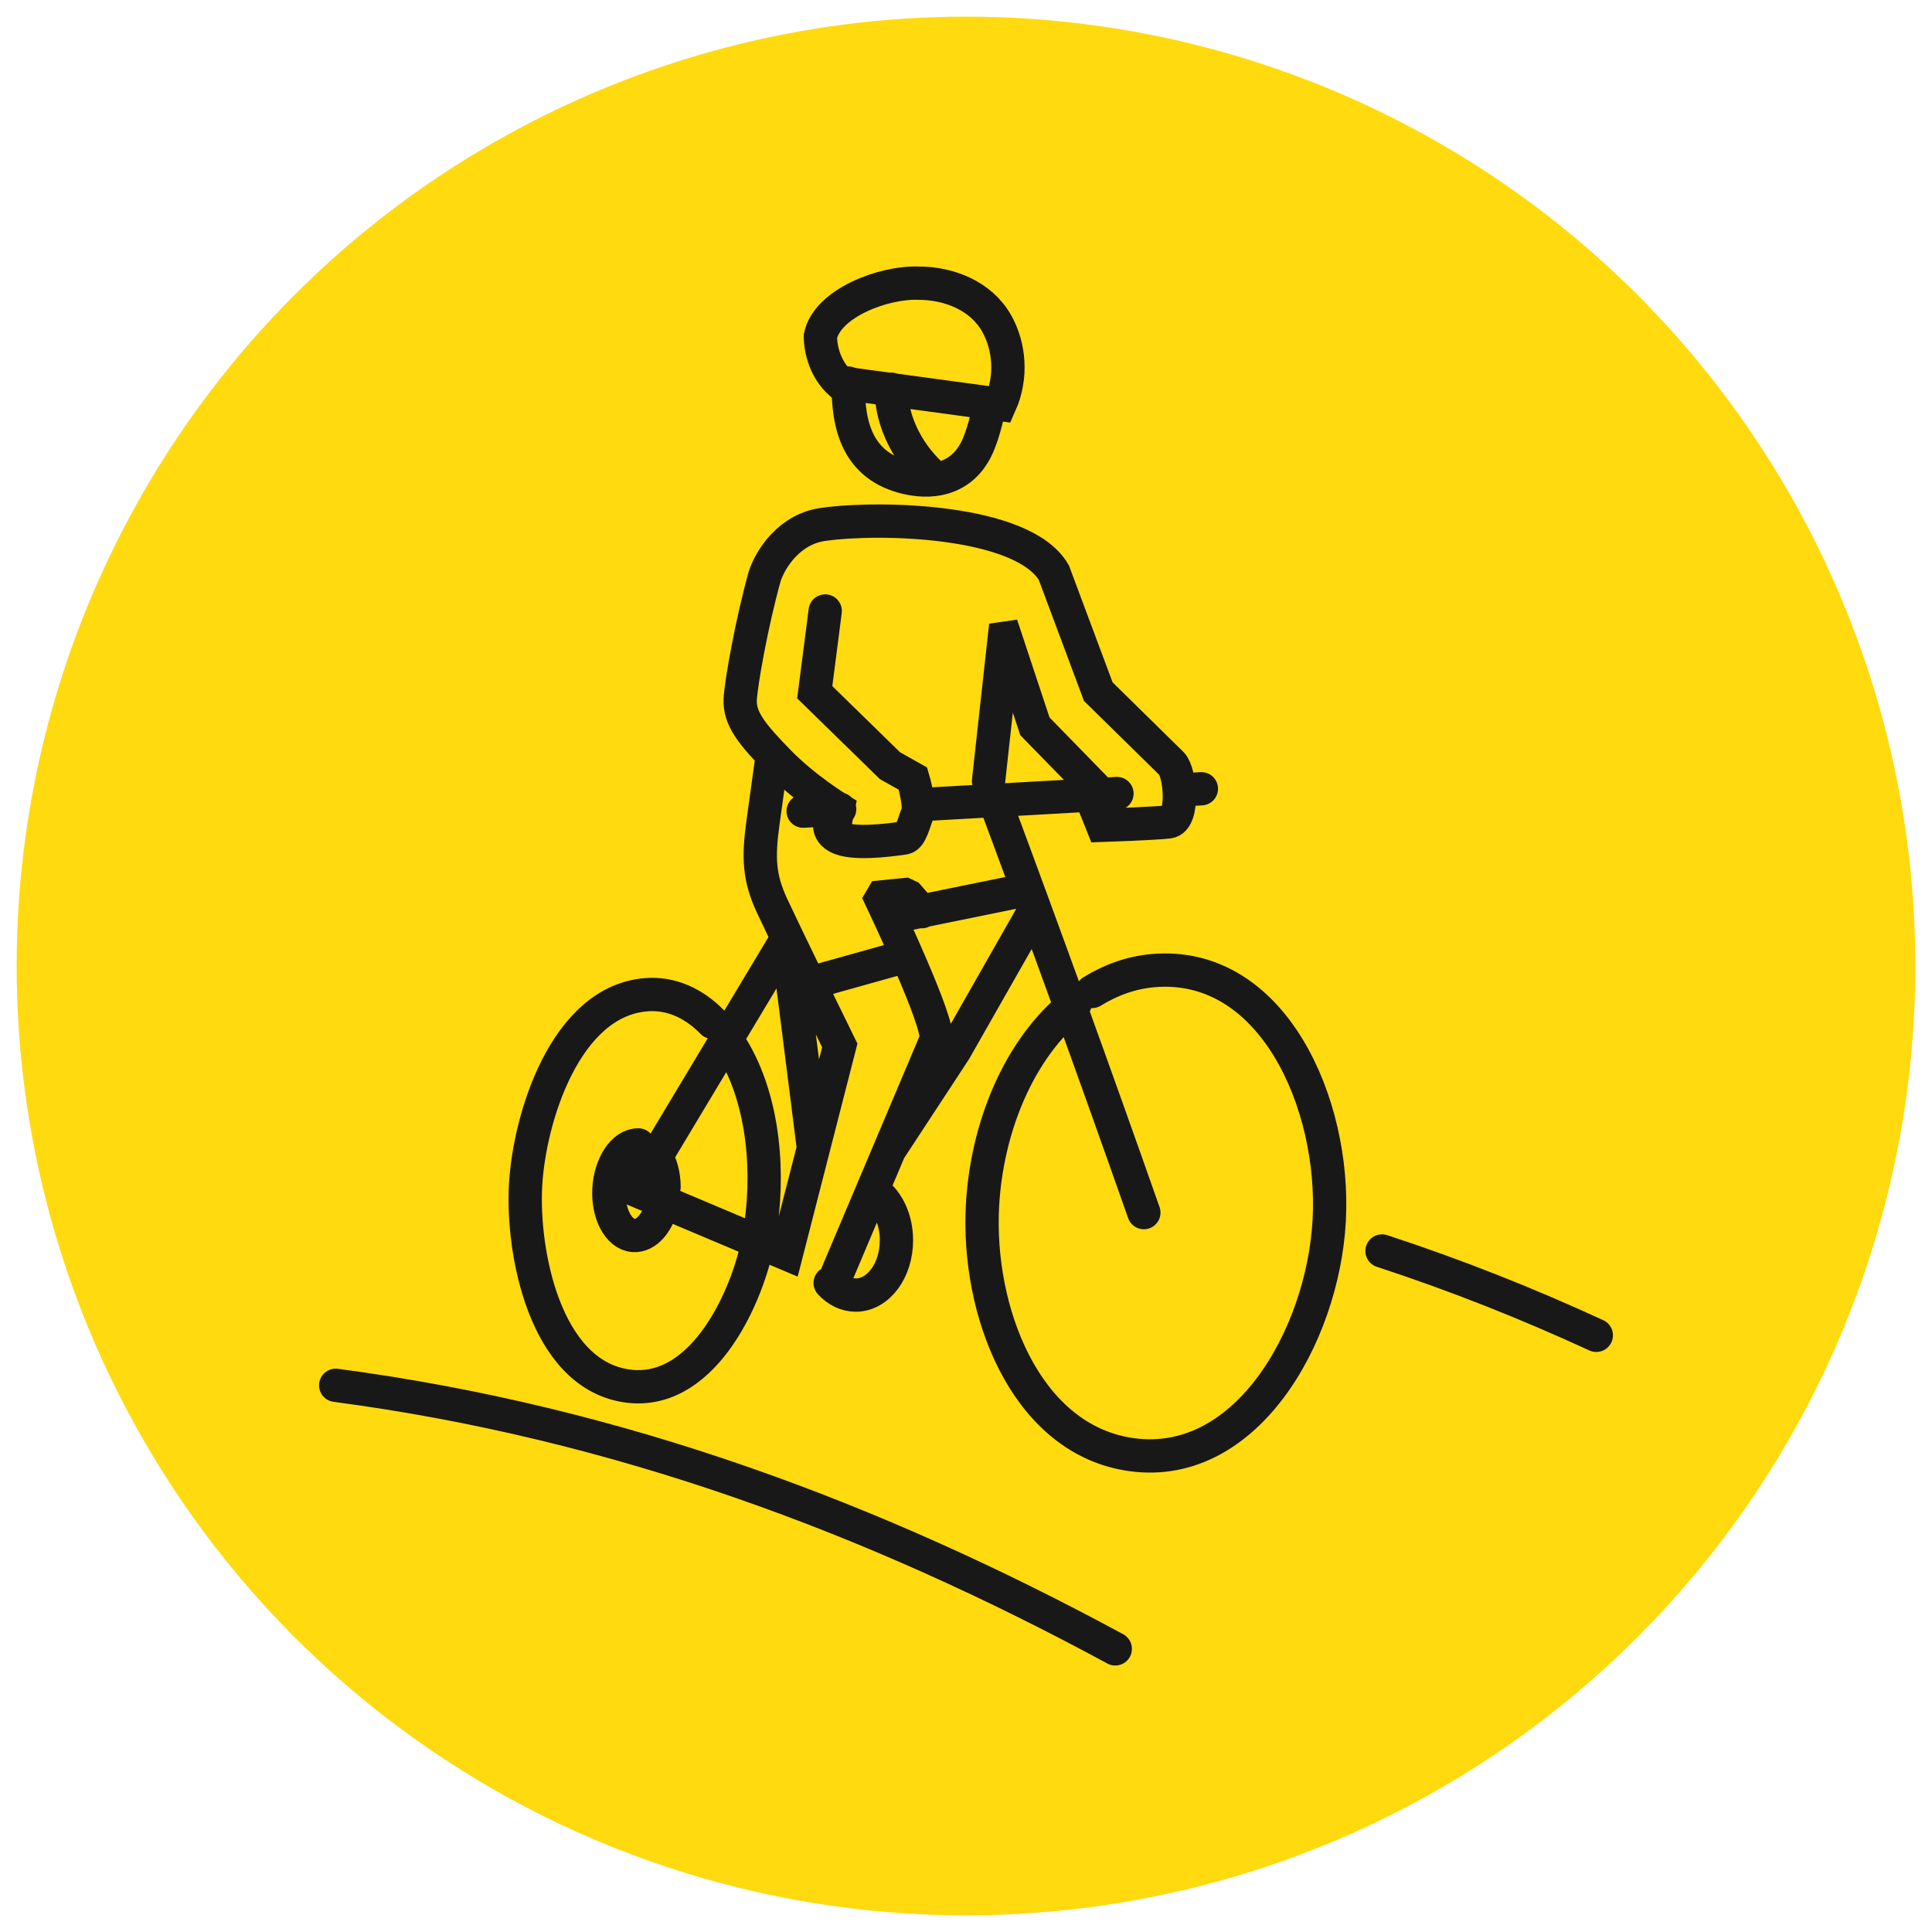
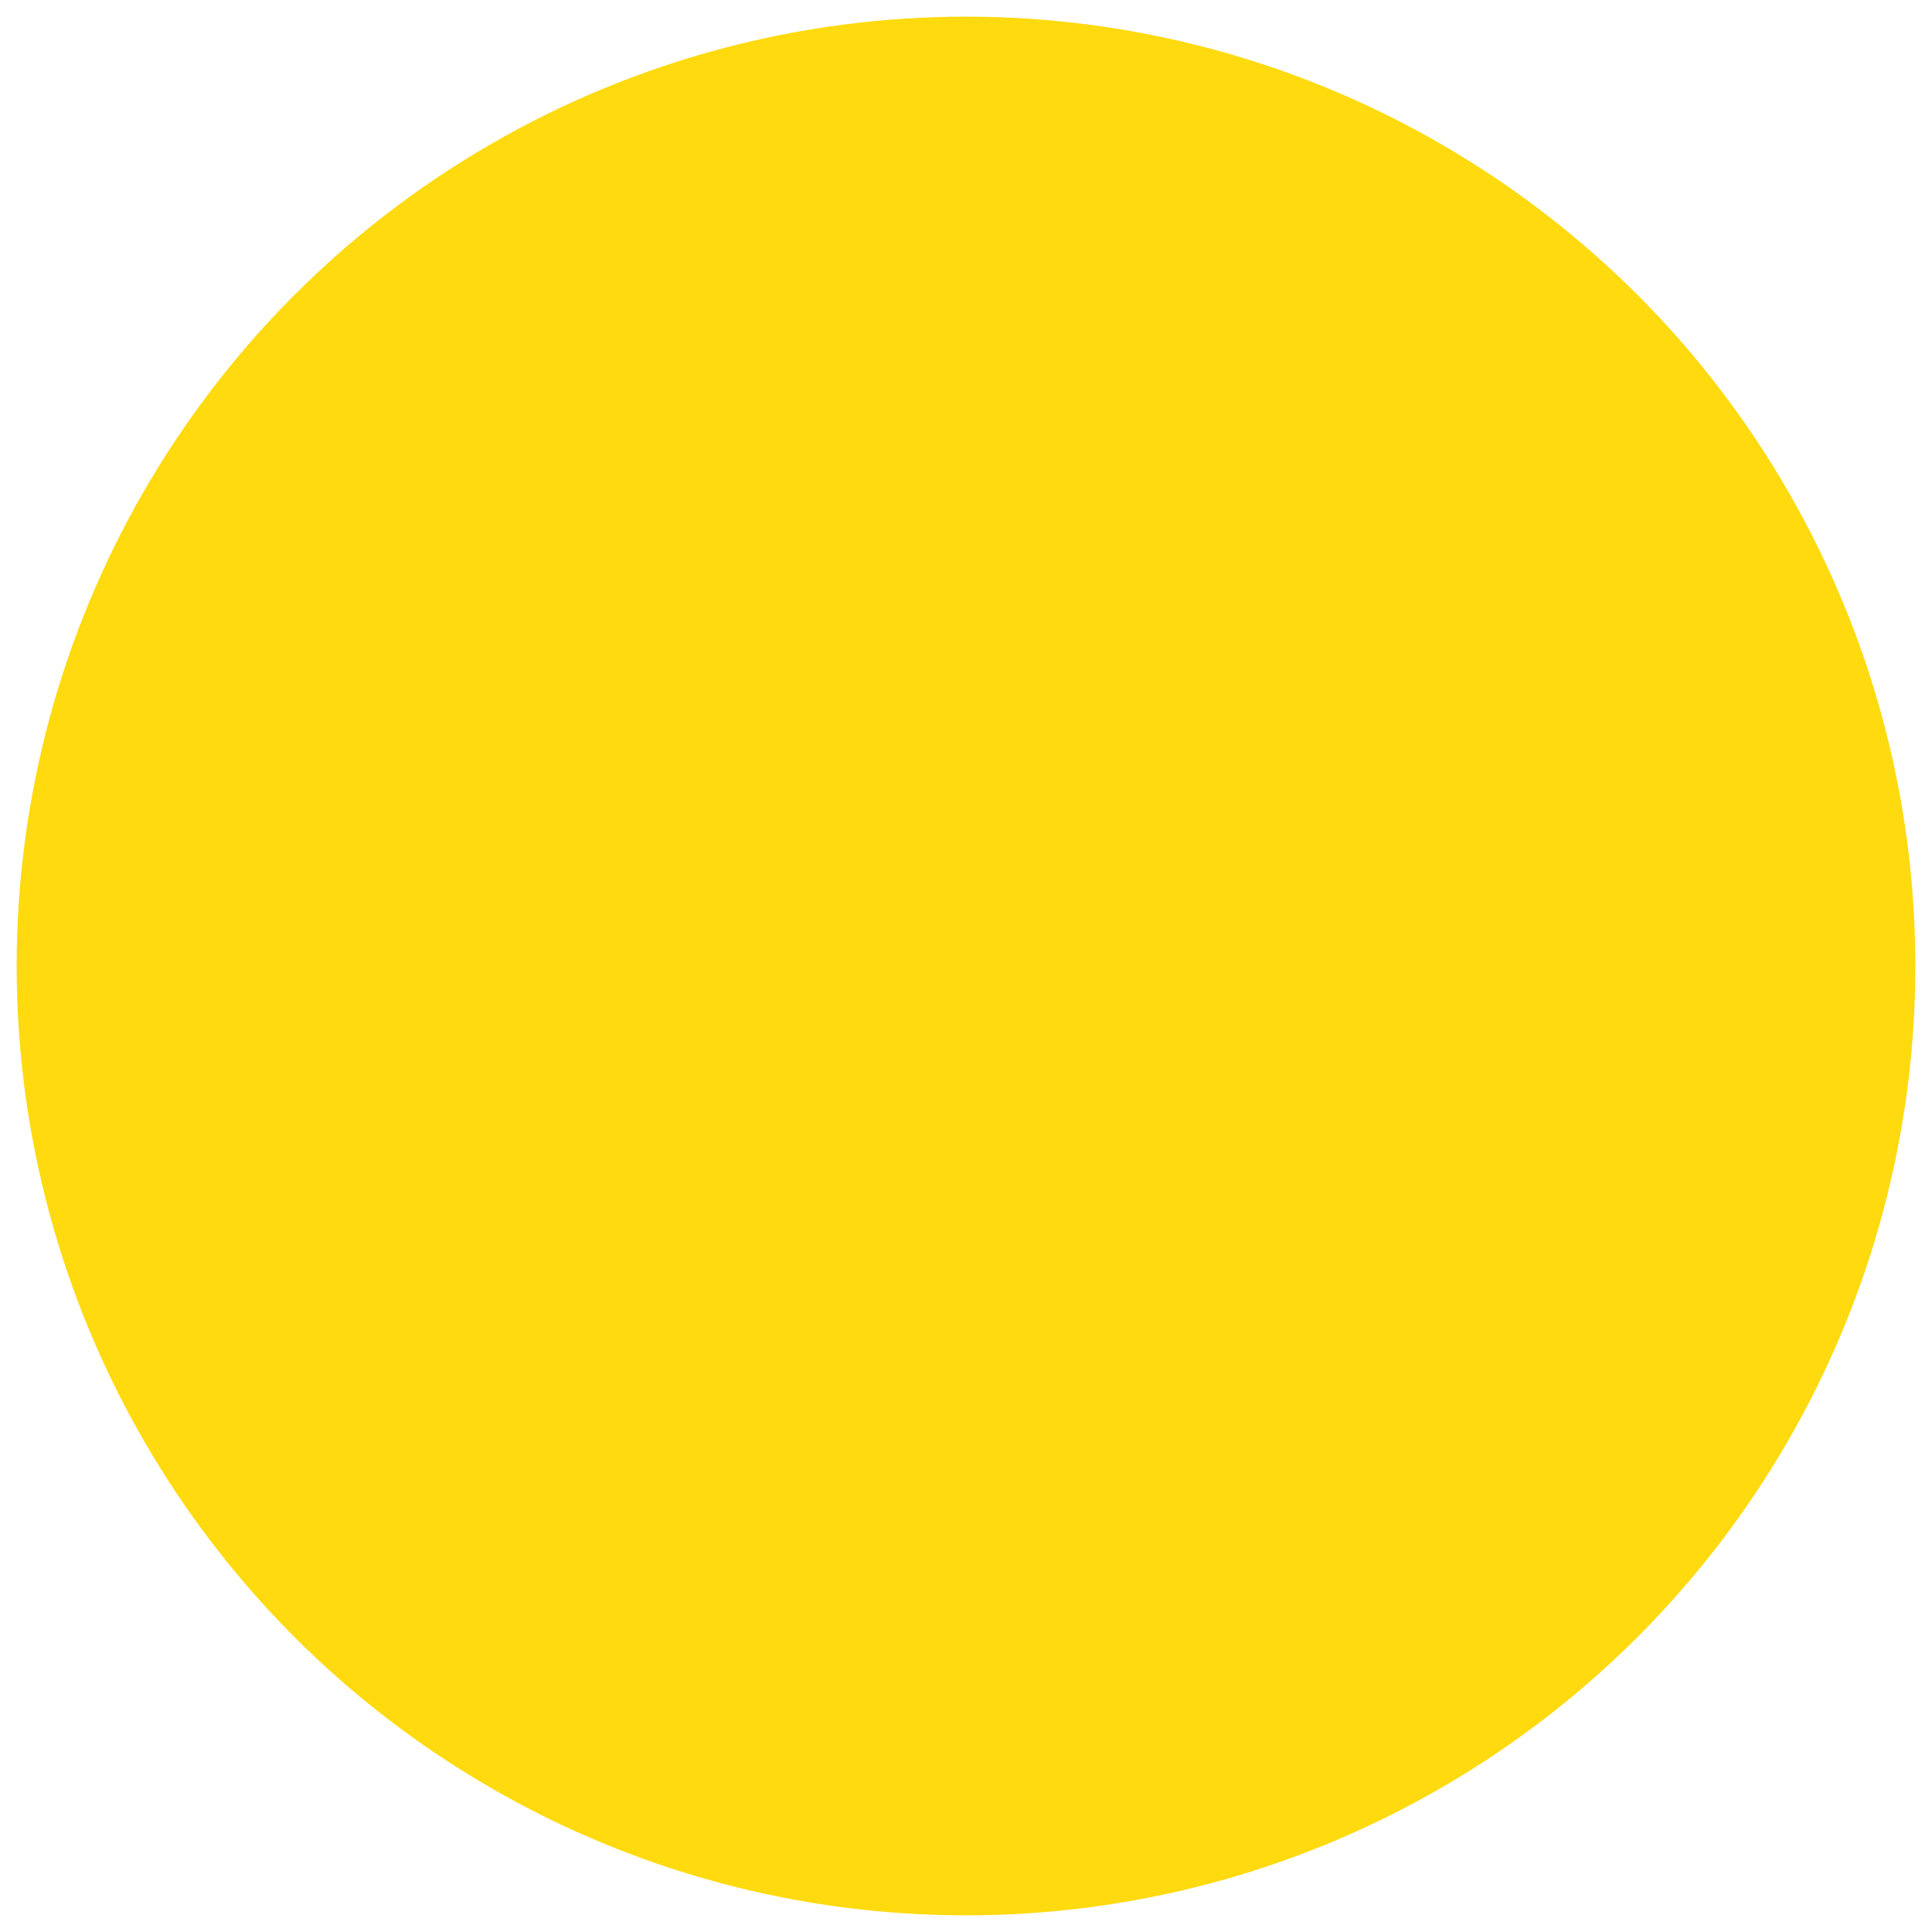
<svg xmlns="http://www.w3.org/2000/svg" version="1.1" id="Calque_1" x="0px" y="0px" width="58px" height="58px" viewBox="0 0 58 58" enable-background="new 0 0 58 58" xml:space="preserve">
  <circle fill="#FFDA0F" cx="29" cy="29" r="28.5" />
-   <path fill-rule="evenodd" clip-rule="evenodd" fill="none" stroke="#181818" stroke-linecap="round" stroke-miterlimit="10" d="  M36.066,23.679l-0.657,0.038 M25.207,24.29l-1.096,0.061 M33.532,23.823l-5.859,0.331 M32.981,23.765l-1.912-1.96l-0.878-2.649  l-0.042,0.006l-0.472,4.284 M23.186,22.667l-0.279,2.015c-0.146,1.051-0.125,1.661,0.271,2.51c0.618,1.313,1.359,2.815,2.033,4.193  l-1.604,6.254l-4.515-1.906l4.534-7.557 M25.149,38.199l2.955-6.99c0.048-0.266-0.325-1.234-0.765-2.254  c-0.302-0.703-0.637-1.432-0.891-1.968l0.036-0.061l0.687-0.069l0.098,0.046l0.406,0.466 M32.732,23.867l0.364,0.91  c0,0,1.652-0.058,1.99-0.104c0.479-0.065,0.342-1.494,0.089-1.745l-2.204-2.165l-1.333-3.57c-0.916-1.586-5.198-1.687-6.879-1.456  c-1.052,0.119-1.632,1.038-1.804,1.569c-0.388,1.396-0.705,3.173-0.733,3.684c-0.032,0.591,0.368,1.067,1.152,1.873  c0.784,0.806,1.785,1.417,1.785,1.417l-0.052,0.255l-0.191,0.17c0,0-0.11,0.37,0.451,0.504c0.562,0.133,1.566-0.025,1.774-0.052  c0.209-0.027,0.298-0.489,0.402-0.728c0.103-0.241-0.136-1.055-0.136-1.055l-0.69-0.388l-2.258-2.205l0.314-2.439 M19.891,36.091  c-0.124,0.601-0.48,1.026-0.873,0.999c-0.446-0.033-0.777-0.657-0.737-1.393c0.042-0.74,0.437-1.334,0.885-1.325 M19.688,34.706  c0.152,0.229,0.245,0.558,0.247,0.926 M22.742,37.342c-0.373,1.78-1.73,4.624-3.971,4.257c-2.418-0.396-3.103-4.01-2.993-6.014  c0.11-2.018,1.193-5.543,3.634-5.724c0.734-0.054,1.412,0.249,1.979,0.83 M21.785,31.167c1.086,1.518,1.315,3.747,1.063,5.568   M32.787,29.764c0.56-0.346,1.171-0.566,1.817-0.624c3.593-0.322,5.492,3.982,5.3,7.499c-0.192,3.514-2.555,7.63-6.091,7.006  c-3.059-0.543-4.489-4.306-4.318-7.453c0.126-2.298,1.061-4.699,2.783-6.071 M26.776,27.533l4.073-0.83 M31.071,27.305l-2.411,4.237  l-1.958,2.985 M24.409,34.379l-0.784-6.204 M29.862,24.031c1.535,4.125,3.015,8.217,4.477,12.372 M10.078,41.588  c8.522,1.124,16.203,4.017,23.403,7.912 M41.489,37.555c2.224,0.728,4.363,1.578,6.433,2.532 M26.288,35.803  c0.374,0.284,0.624,0.817,0.624,1.432c0,0.907-0.547,1.644-1.222,1.644c-0.292,0-0.558-0.137-0.768-0.363 M26.758,11.684  c-0.009,1.014,0.569,2.064,1.355,2.701 M25.219,11.489l4.804,0.652c0.365-0.815,0.288-1.742-0.105-2.436  c-0.463-0.817-1.409-1.205-2.351-1.204c-1.045-0.037-2.731,0.599-2.938,1.591C24.63,10.513,24.784,11.094,25.219,11.489  L25.219,11.489z M25.467,11.5c-0.021,1.302,0.292,2.499,1.756,2.841c0.906,0.211,1.731-0.046,2.13-0.954  c0.131-0.298,0.275-0.781,0.363-1.286 M24.542,29.449l2.47-0.691" />
</svg>